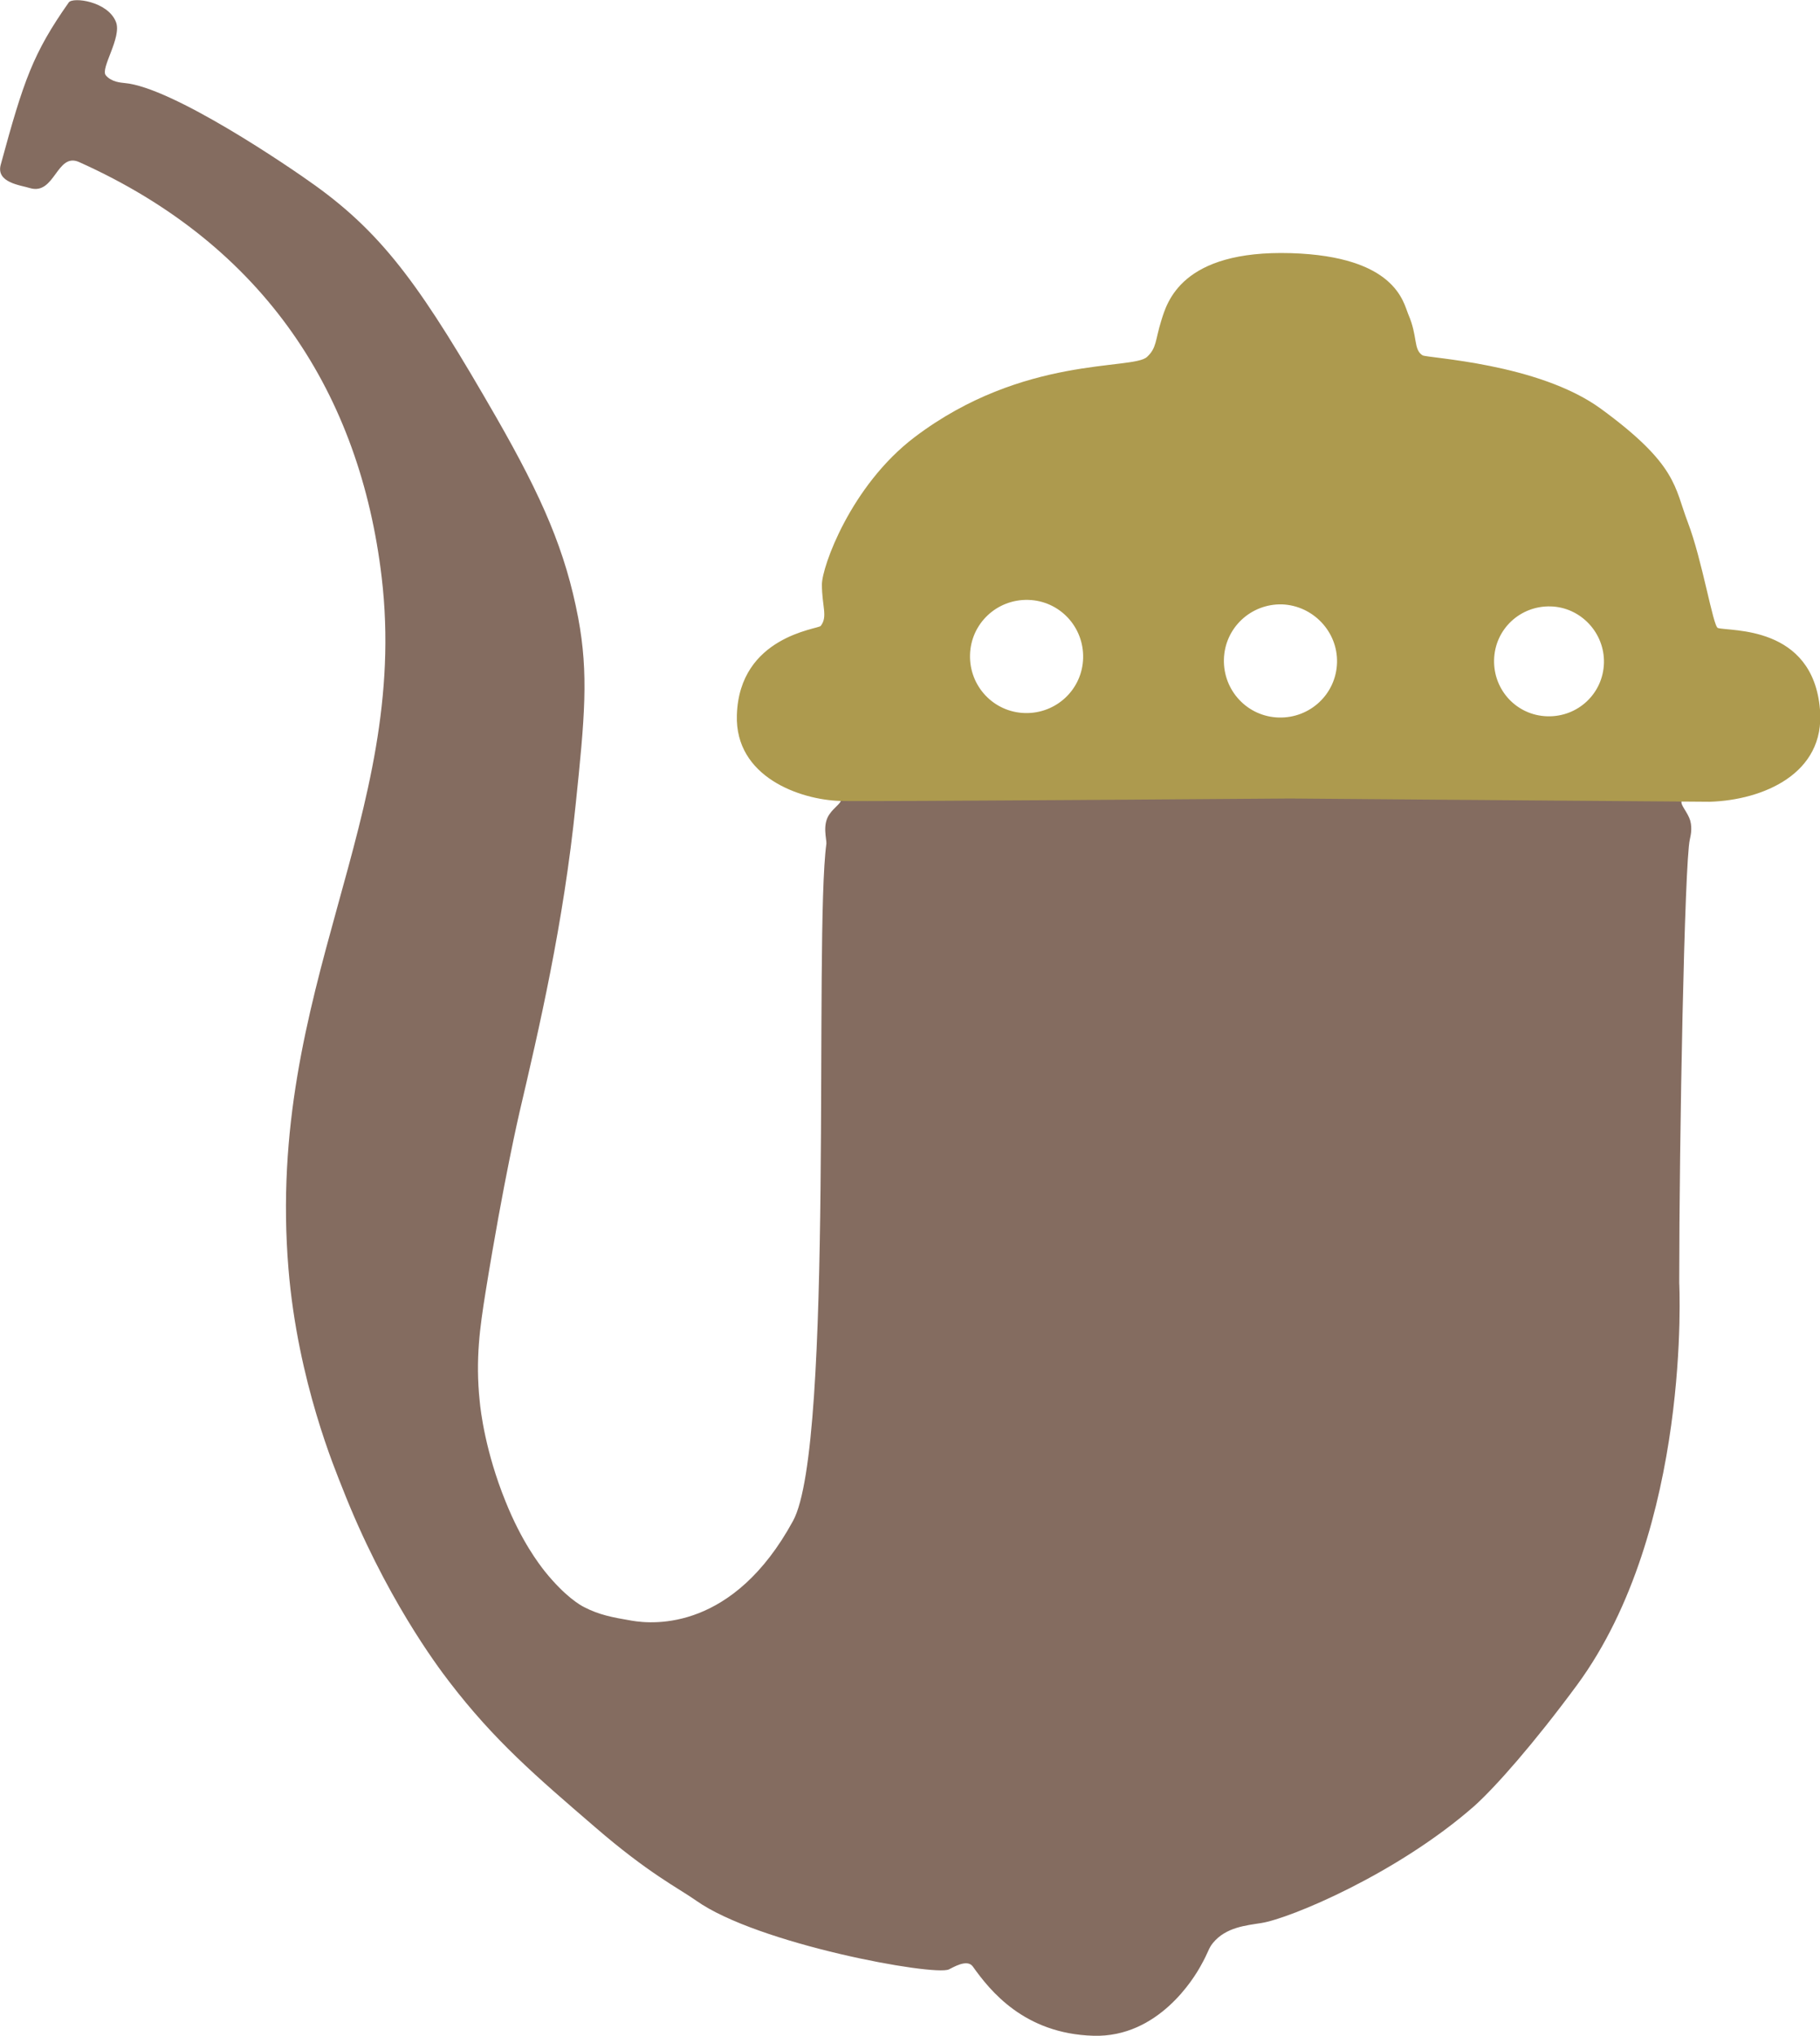
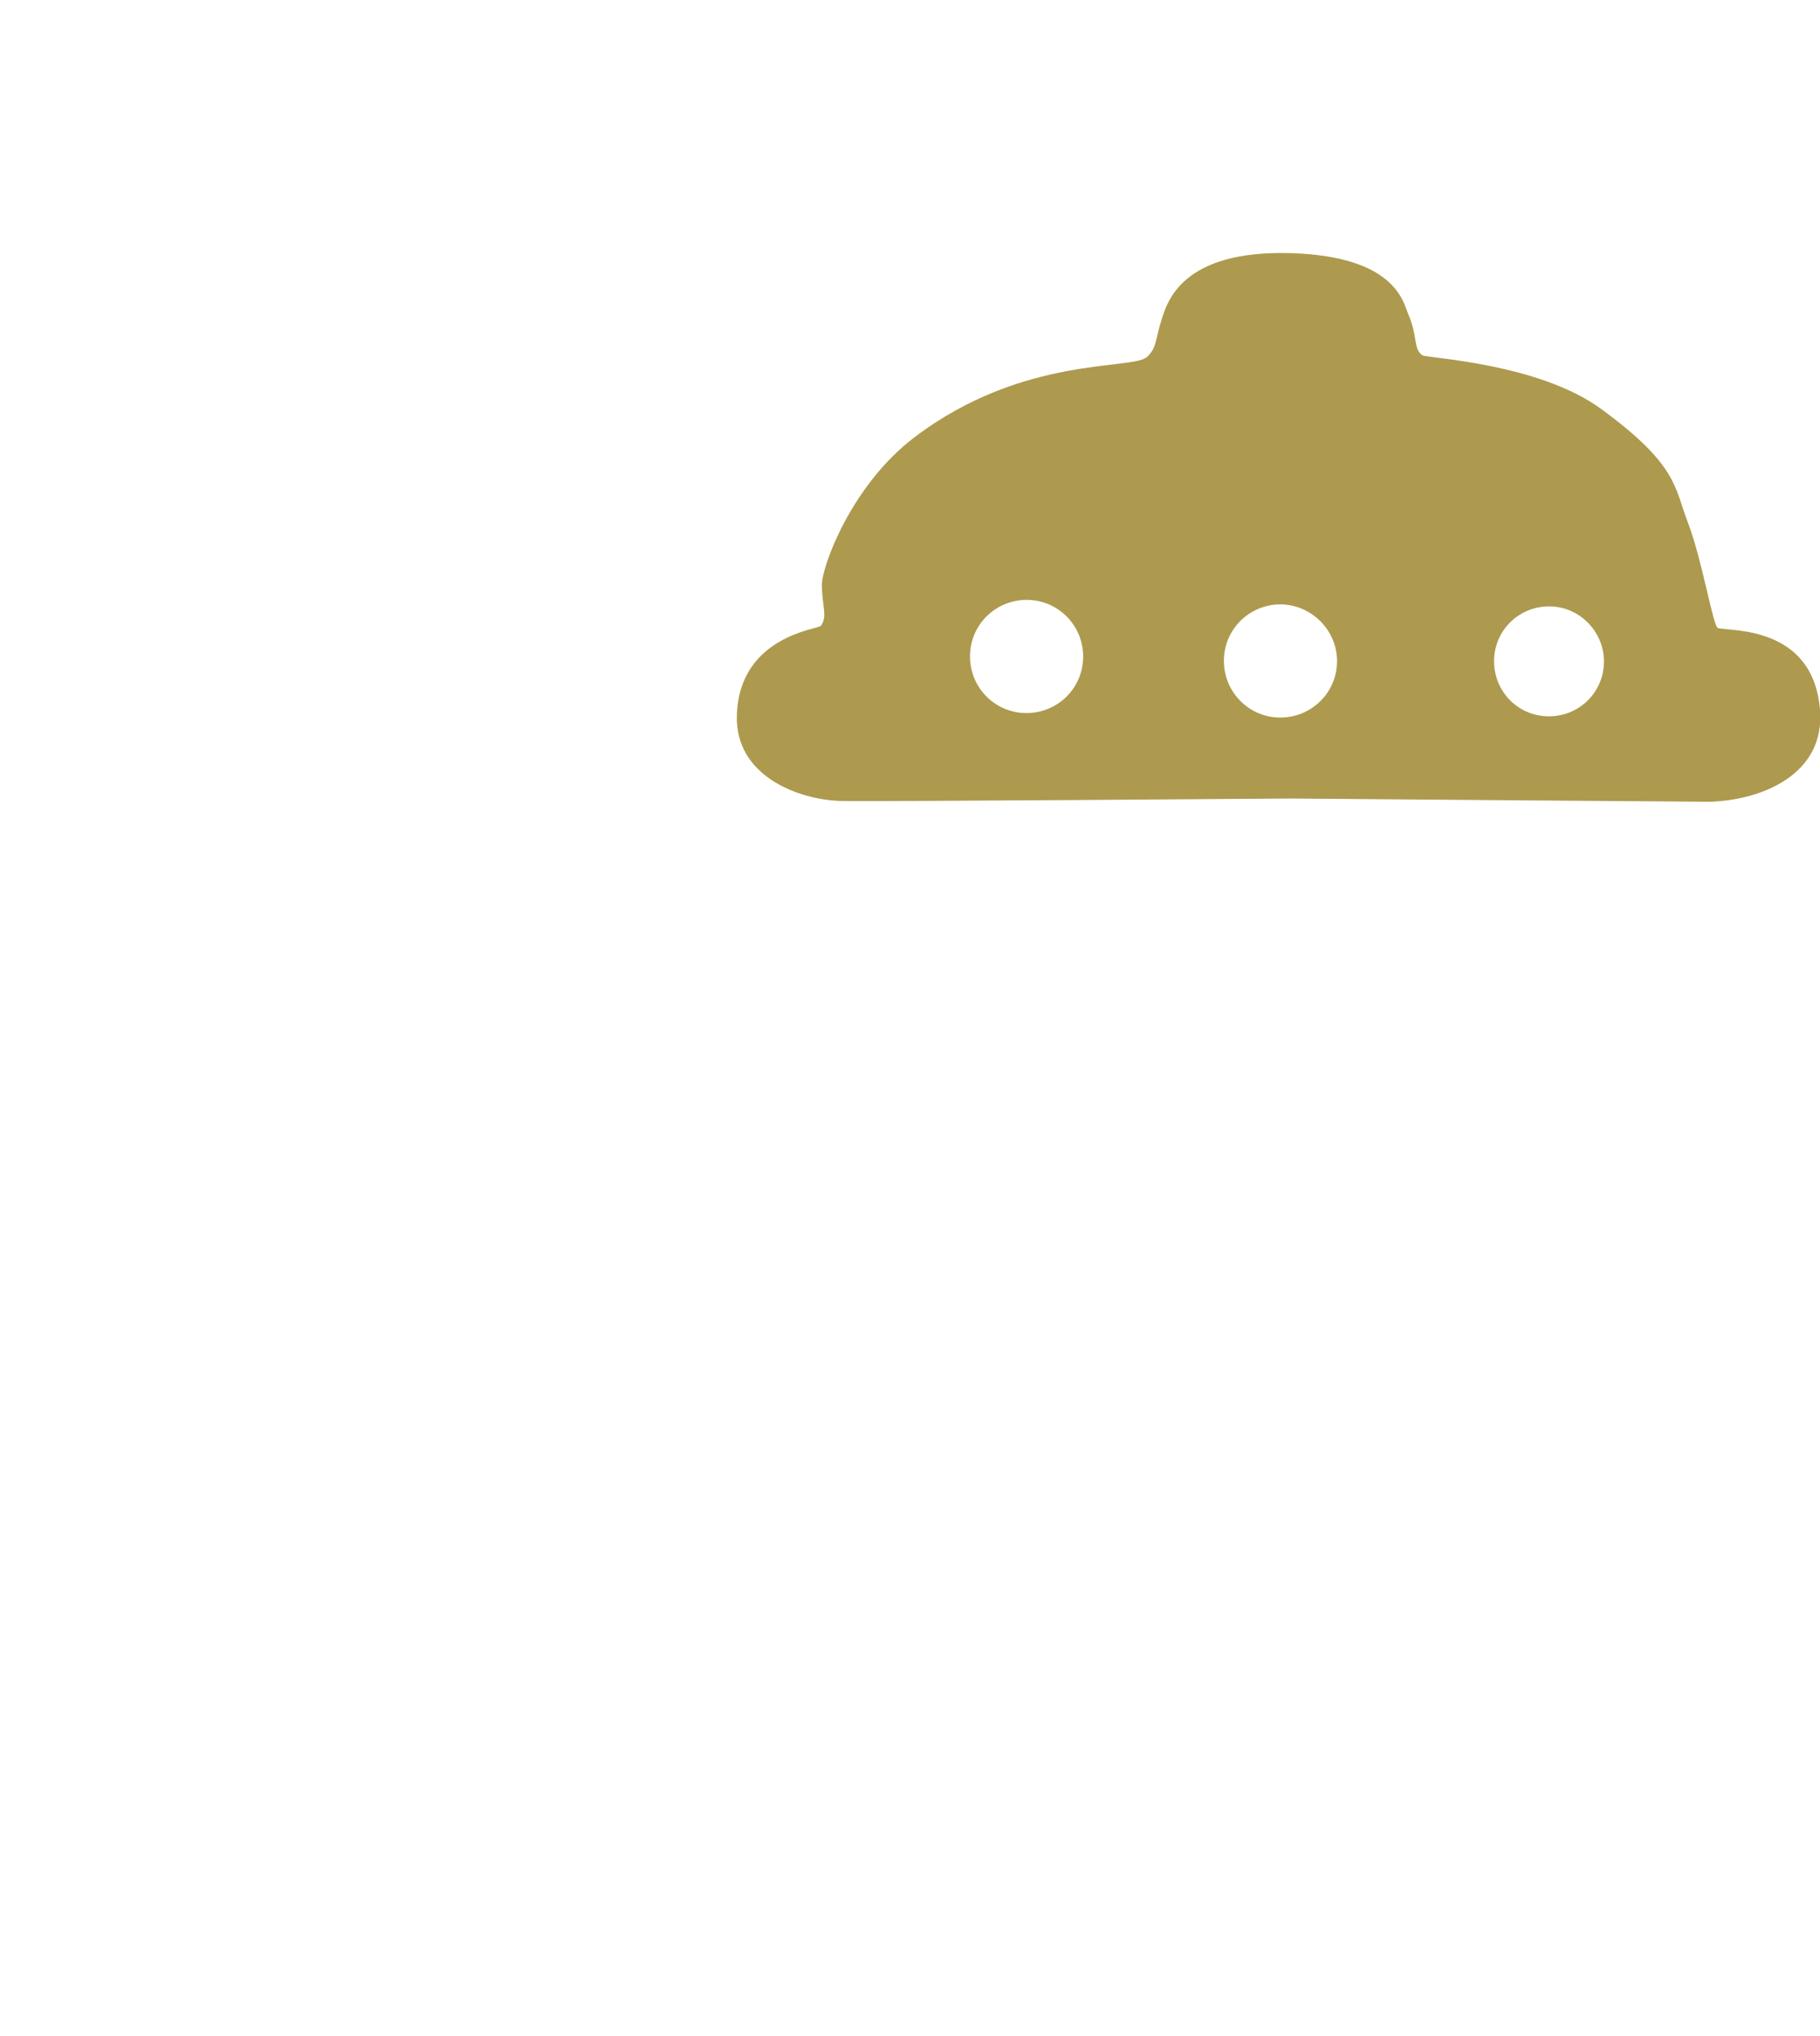
<svg xmlns="http://www.w3.org/2000/svg" version="1.1" id="Ebene_1" x="0px" y="0px" viewBox="0 0 447.3 500.2" style="enable-background:new 0 0 447.3 500.2;" xml:space="preserve">
  <style type="text/css">
	.st0{fill:#846C60;}
	.st1{fill:#AD9A4E;}
</style>
-   <path class="st0" d="M7.3,46.2c-2.2-0.7-8.4-1.3-7.1-5.8C5.8,19.8,8.1,13.1,16.9,0.6c1-1.4,9.6-0.3,11.6,4.8  C30,9.2,24.6,16.8,26,18.5s3.8,1.8,4.6,1.9c11.7,1,40.4,20.5,46.9,25.2C94.7,58,104,71.3,122,102.6c11.4,19.9,17,32.9,20.1,49.2  c2.6,13.8,1.6,24.6-0.6,45.7c-3,29.6-9.1,55.6-13.8,75.7c0,0-3.9,16.6-8.4,44.5c-1.3,8.2-2.5,16.2-1.4,26.6  c0.2,2.3,1.4,12.4,6.3,24.5c4,10,8.3,15.5,9.7,17.3c5,6.2,8.7,8.3,9.7,8.8c3.7,1.9,6.9,2.5,11.6,3.3c5.7,1,25.1,2.3,39.7-24.5  c10.2-18.6,5.1-143.7,8.2-166.4c0.1-1.1-1.1-4.7,0.8-7.3c1.1-1.6,2.9-2.7,2.8-3.5c-0.2-1.3,207-0.5,206.6,0.4  c-0.4,0.8,1.5,2.7,2.1,4.7c0.6,2.2,0,4.1-0.1,4.7c-1.3,5.8-2.6,73.2-2.6,108.9c0,0,3.1,60.4-25.1,98.8c-10.7,14.5-20,25-25.2,29.7  c-19,16.7-45.4,27.7-52.4,28.8c-3.7,0.6-8.7,1-11.9,4.9c-1.2,1.5-0.9,1.9-3.1,5.8c-1.4,2.5-10.2,17.5-26.3,17  c-17-0.5-25.4-11.1-29.6-17c-1.4-2-5,0.3-5.9,0.7c-3.7,1.7-47-6.2-62.1-16.9c-4.4-3.1-11.6-6.6-24.9-18.1  c-14.4-12.4-24.7-21.2-35.8-35.7c-3-3.9-15.9-21.1-26.3-47.7c-1.6-4.1-10.9-25.9-13.2-53.7c-5.7-69,29.9-110.8,22.9-170  c-5.3-44.6-28.4-81.4-74.4-102C13.9,37.4,13.5,48.1,7.3,46.2z" />
  <path class="st1" d="M317.1,196.2c0,0-103.5,0.8-110.6,0.6c-9.9-0.3-25.9-5.9-25.4-21.1c0.6-19.4,20-21.1,20.6-21.9  c1.8-2.3,0.3-4.8,0.3-10.2c0-4.3,7.1-24.3,22.8-36.2c26.7-20.2,53.6-16.4,57.1-19.7c2.4-2.2,2-4.1,3.5-8.9  c1.4-4.5,4.9-17.4,31.9-16.6c25.7,0.8,27.6,12.1,28.8,15c2.4,5.5,1.2,8.6,3.5,10.1c1.1,0.7,28.4,1.9,43.8,13.1  c18.9,13.8,18.1,19.3,21.4,27.9c3.6,9.4,6.2,25.6,7.4,26c2.9,0.9,23.4-0.8,25.1,20.1c1.3,15.7-14,22.2-27.1,22.6  C416.6,197,317.1,196.2,317.1,196.2z M252.7,147.4c-7.7-0.2-14.1,5.8-14.3,13.5s5.8,14.1,13.5,14.3c7.7,0.2,14.1-5.8,14.3-13.5  C266.4,154,260.4,147.6,252.7,147.4z M315.1,148.5c-7.7-0.2-14.1,5.8-14.3,13.5c-0.2,7.7,5.8,14.1,13.5,14.3s14.1-5.8,14.3-13.5  C328.8,155.2,322.7,148.8,315.1,148.5z M381.1,149c-7.5-0.2-13.7,5.6-13.9,13.1c-0.2,7.5,5.6,13.7,13.1,13.9s13.7-5.6,13.9-13.1  C394.4,155.5,388.5,149.2,381.1,149z" />
</svg>